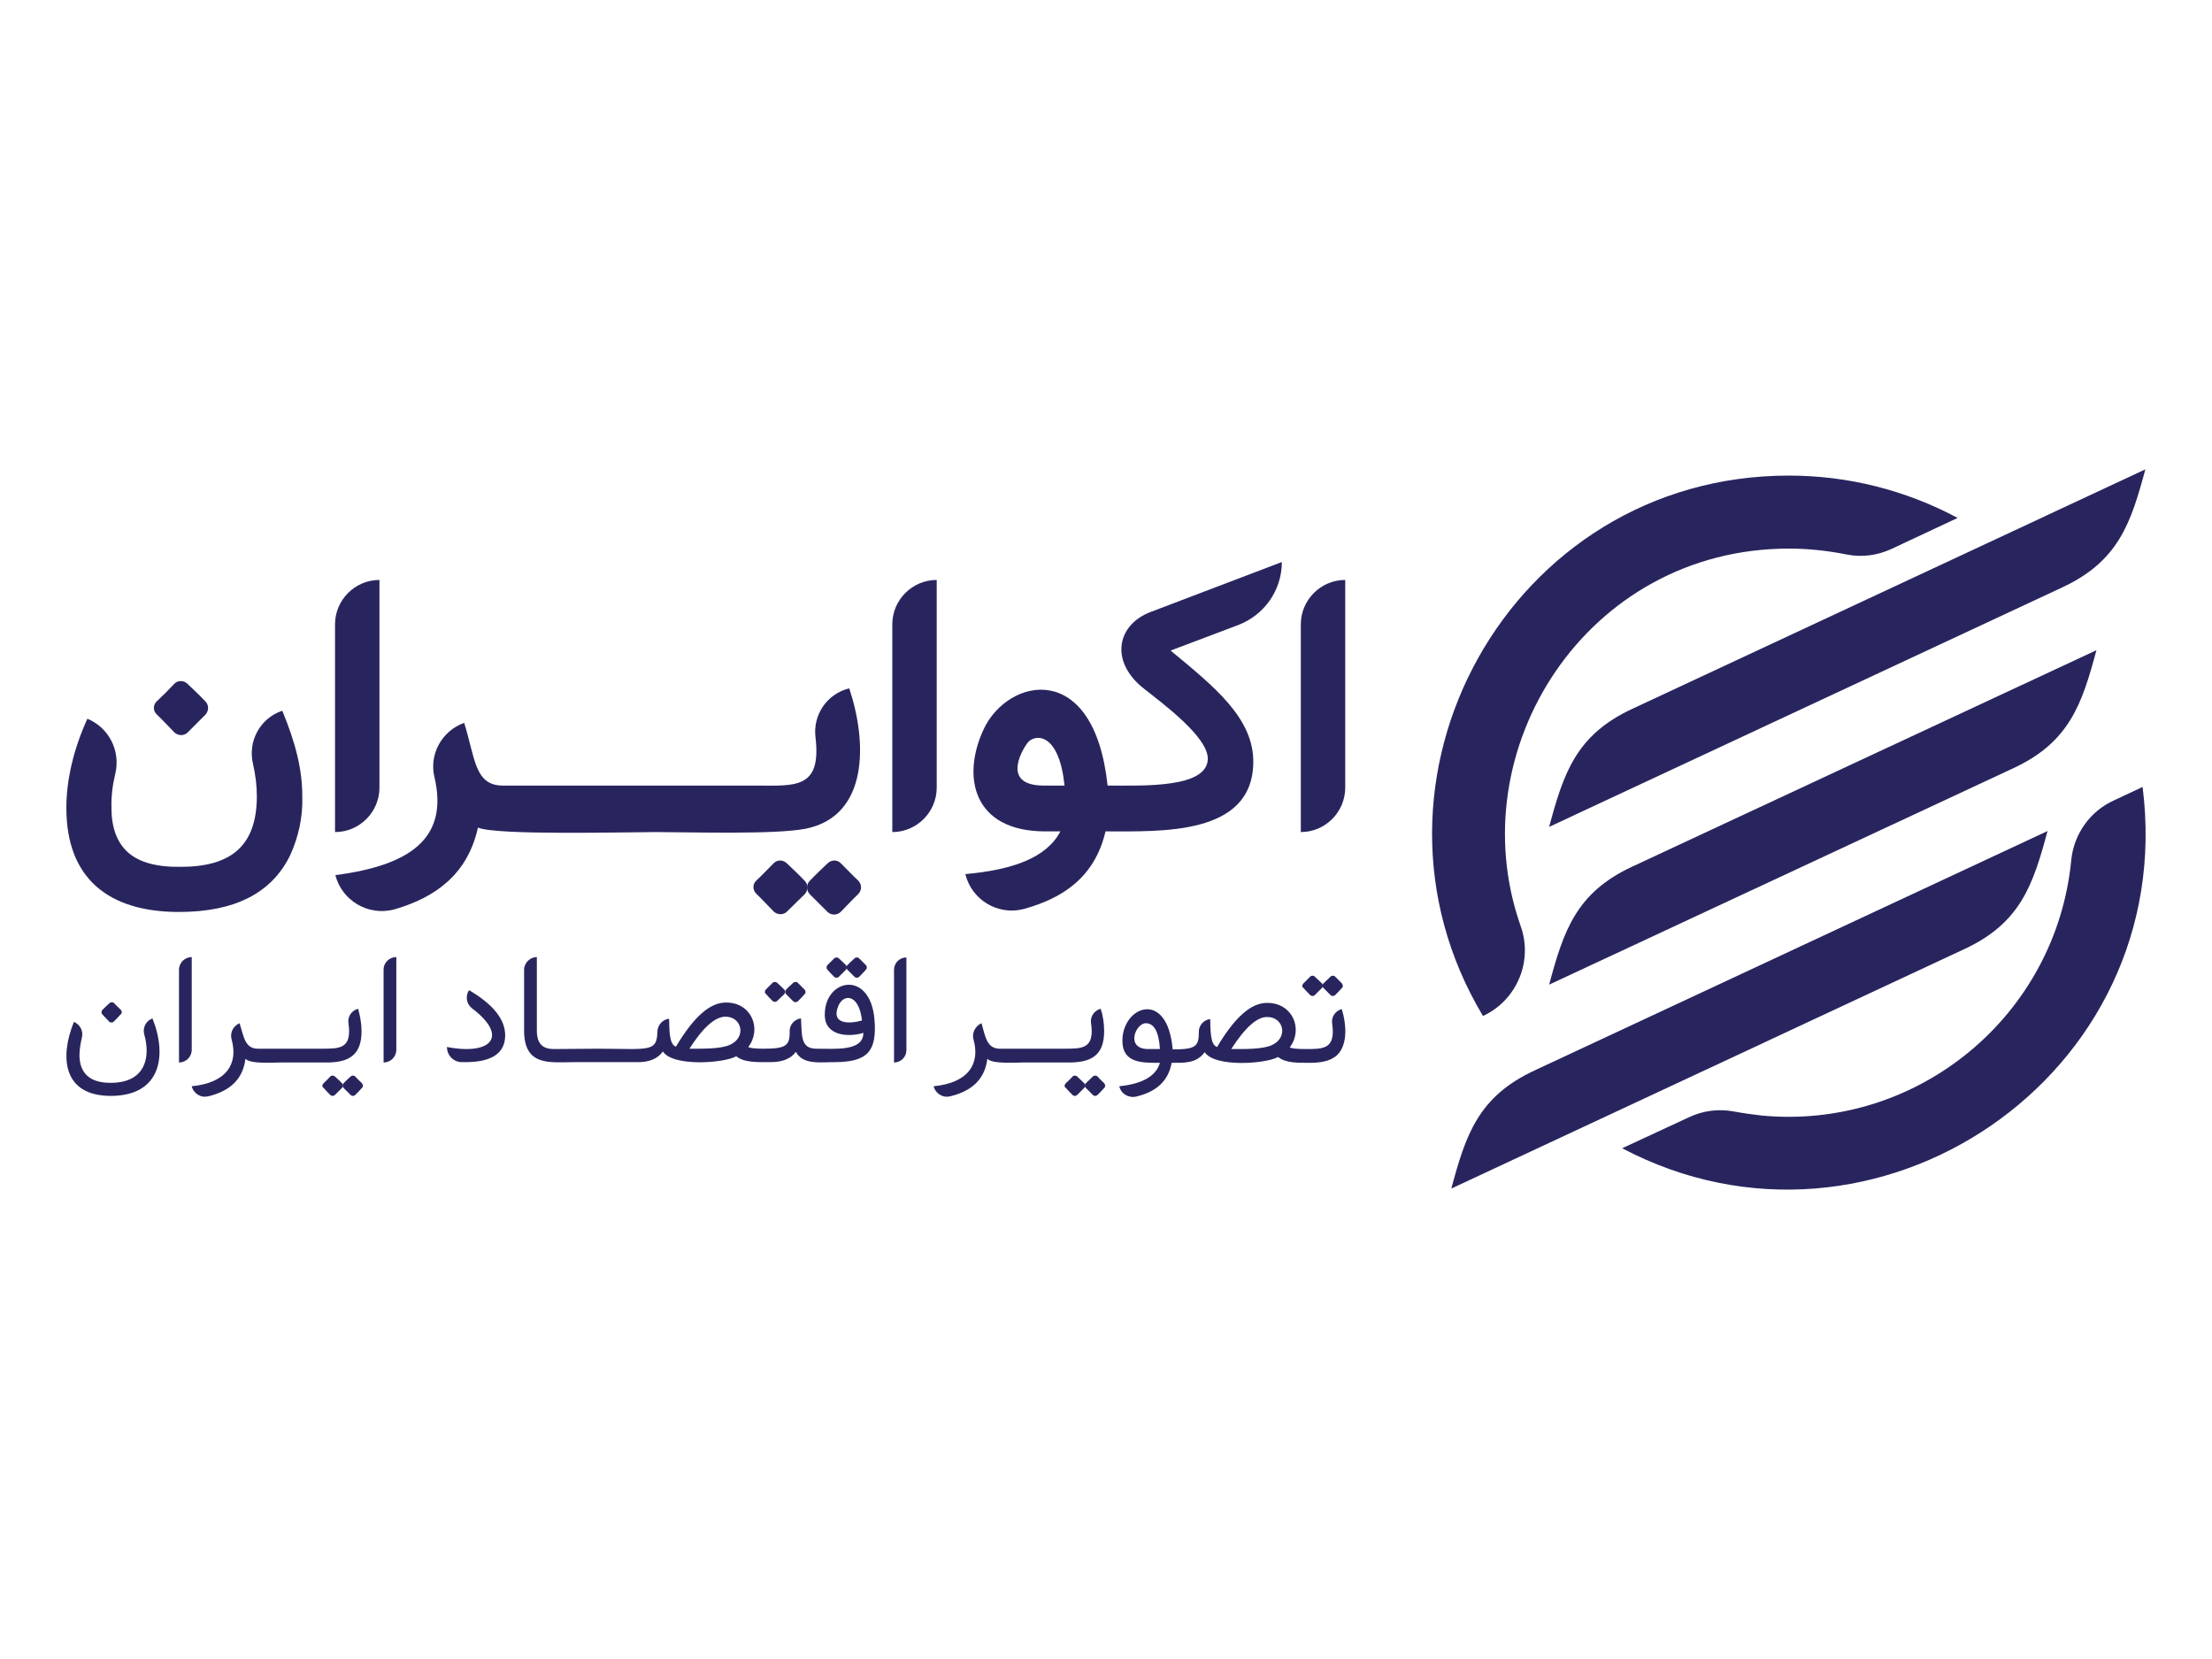
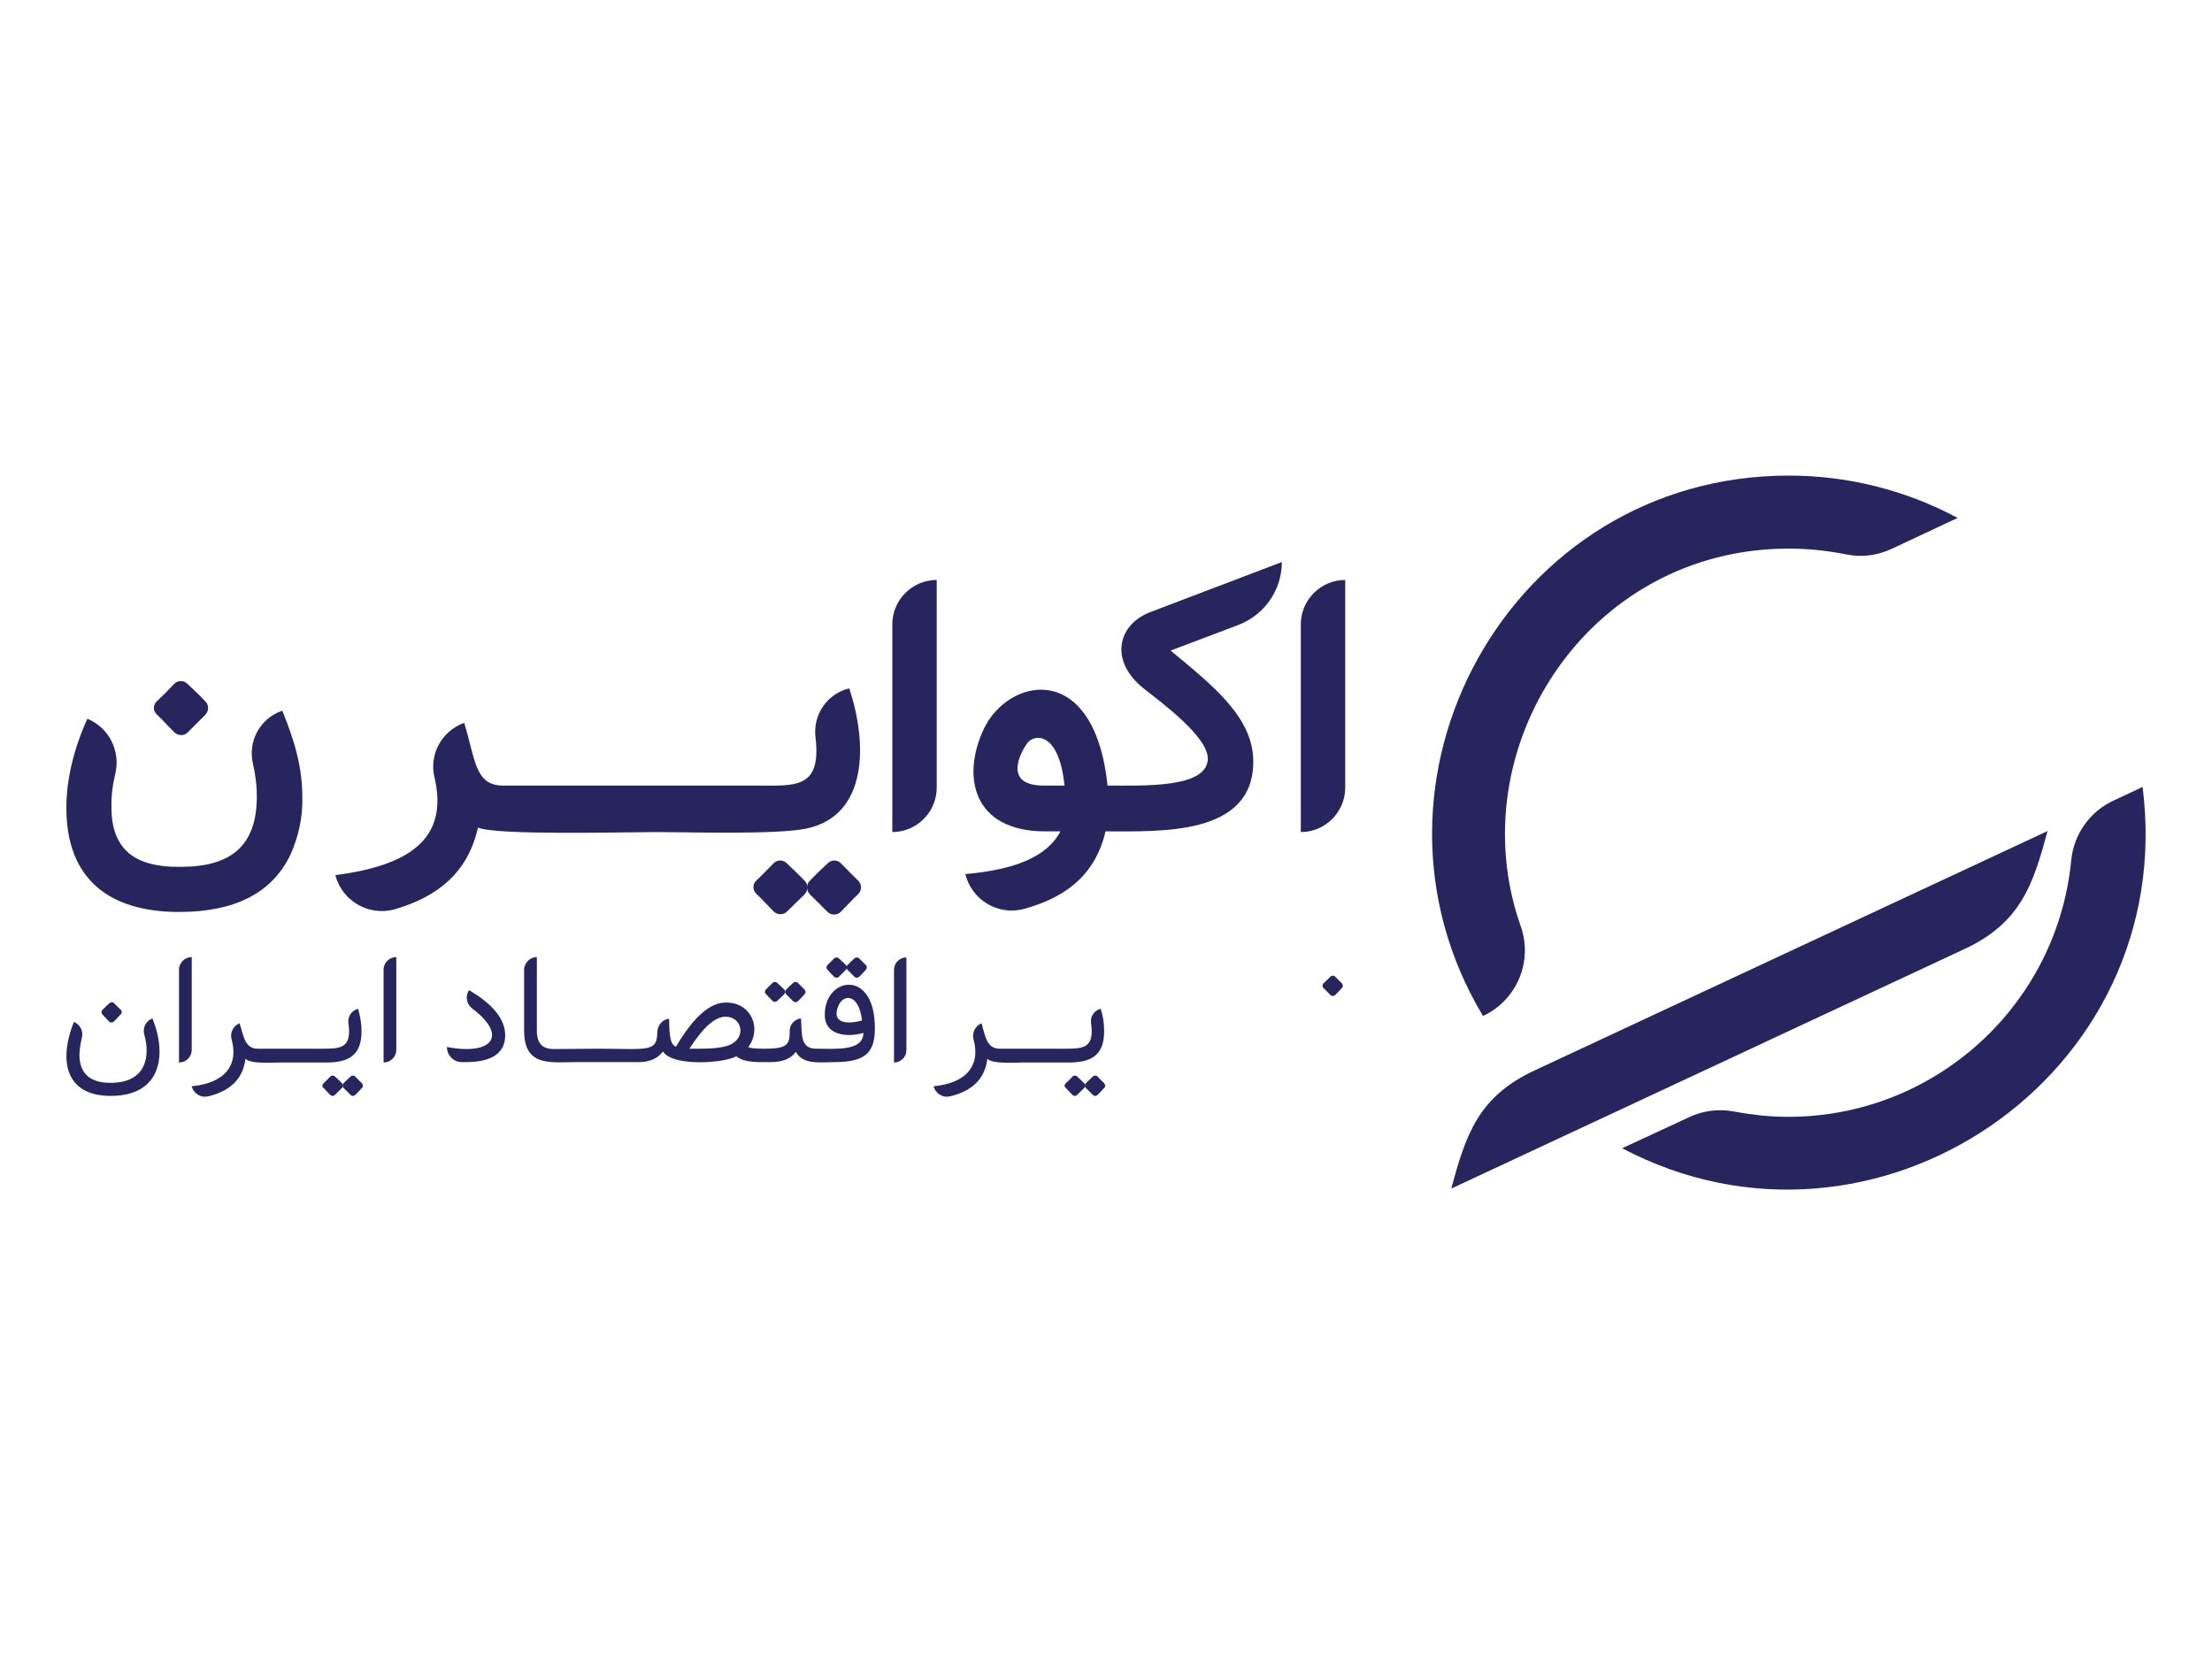
<svg xmlns="http://www.w3.org/2000/svg" width="100" height="75" viewBox="0 0 100 75" fill="none">
  <path fill-rule="evenodd" clip-rule="evenodd" d="M80.871 21.5C83.533 21.5 86.149 22.154 88.5 23.415L85.511 24.816C84.872 25.112 84.172 25.206 83.471 25.065C82.615 24.894 81.743 24.801 80.871 24.801C71.73 24.801 65.953 33.894 68.741 41.851C69.317 43.439 68.585 45.214 67.043 45.931C60.675 35.311 68.242 21.5 80.871 21.5Z" fill="#28255E" />
  <path fill-rule="evenodd" clip-rule="evenodd" d="M96.862 35.576L95.57 36.183C94.495 36.666 93.763 37.694 93.639 38.861C92.969 45.915 86.694 51.1 79.64 50.431C79.22 50.384 78.784 50.322 78.363 50.244C77.678 50.119 76.978 50.213 76.355 50.509L73.334 51.91C84.732 57.92 98.528 48.64 96.862 35.576Z" fill="#28255E" />
-   <path fill-rule="evenodd" clip-rule="evenodd" d="M70.033 44.514C70.687 42.085 71.248 40.356 73.801 39.173L94.776 29.394C94.122 31.823 93.561 33.552 91.007 34.735L70.033 44.514Z" fill="#28255E" />
-   <path fill-rule="evenodd" clip-rule="evenodd" d="M70.033 37.382C70.687 34.953 71.248 33.225 73.801 32.041L96.987 21.219C96.333 23.648 95.772 25.377 93.219 26.56L70.033 37.382Z" fill="#28255E" />
  <path fill-rule="evenodd" clip-rule="evenodd" d="M65.611 53.732C66.265 51.303 66.826 49.574 69.379 48.391L92.565 37.569C91.911 39.998 91.35 41.726 88.797 42.91L65.611 53.732Z" fill="#28255E" />
  <path fill-rule="evenodd" clip-rule="evenodd" d="M48.187 48.967C48.281 48.874 48.39 48.78 48.483 48.671C48.545 48.609 48.639 48.609 48.701 48.671C48.81 48.765 48.904 48.874 49.013 48.967C49.075 49.029 49.075 49.123 49.013 49.185L48.701 49.496C48.639 49.559 48.545 49.559 48.483 49.496C48.39 49.403 48.281 49.294 48.187 49.185C48.109 49.138 48.109 49.045 48.187 48.967C48.172 48.967 48.172 48.967 48.187 48.967Z" fill="#28255E" />
  <path fill-rule="evenodd" clip-rule="evenodd" d="M49.916 48.967C49.822 48.874 49.714 48.78 49.62 48.671C49.558 48.609 49.464 48.609 49.402 48.671C49.293 48.765 49.2 48.874 49.091 48.967C49.028 49.029 49.028 49.123 49.091 49.185L49.402 49.496C49.464 49.559 49.558 49.559 49.62 49.496C49.714 49.403 49.822 49.294 49.916 49.185C49.978 49.138 49.978 49.045 49.916 48.967Z" fill="#28255E" />
-   <path fill-rule="evenodd" clip-rule="evenodd" d="M58.931 44.452C59.025 44.358 59.134 44.249 59.227 44.156C59.29 44.093 59.383 44.093 59.445 44.156C59.554 44.249 59.648 44.358 59.757 44.452C59.819 44.514 59.819 44.607 59.757 44.669L59.445 44.981C59.383 45.043 59.29 45.043 59.227 44.981C59.134 44.887 59.025 44.778 58.931 44.669C58.854 44.623 58.854 44.529 58.931 44.452C58.916 44.467 58.916 44.467 58.931 44.452Z" fill="#28255E" />
  <path fill-rule="evenodd" clip-rule="evenodd" d="M60.66 44.452C60.567 44.358 60.458 44.249 60.364 44.156C60.302 44.093 60.209 44.093 60.146 44.156C60.037 44.249 59.944 44.358 59.835 44.452C59.773 44.514 59.773 44.607 59.835 44.669L60.146 44.981C60.209 45.043 60.302 45.043 60.364 44.981C60.458 44.887 60.567 44.778 60.66 44.669C60.722 44.623 60.722 44.529 60.66 44.452C60.66 44.467 60.66 44.467 60.66 44.452Z" fill="#28255E" />
  <path fill-rule="evenodd" clip-rule="evenodd" d="M34.625 44.732C34.718 44.638 34.827 44.529 34.921 44.436C34.983 44.374 35.076 44.374 35.139 44.436C35.248 44.529 35.357 44.638 35.45 44.732C35.512 44.794 35.512 44.887 35.45 44.95L35.139 45.246C35.076 45.308 34.983 45.308 34.921 45.246C34.827 45.152 34.718 45.043 34.625 44.934C34.563 44.887 34.563 44.794 34.625 44.732Z" fill="#28255E" />
  <path fill-rule="evenodd" clip-rule="evenodd" d="M36.369 44.732C36.276 44.638 36.167 44.529 36.073 44.436C36.011 44.374 35.917 44.374 35.855 44.436C35.746 44.529 35.637 44.638 35.544 44.732C35.481 44.794 35.481 44.887 35.544 44.95L35.855 45.261C35.917 45.323 36.011 45.323 36.073 45.261C36.167 45.168 36.276 45.059 36.369 44.95C36.431 44.903 36.431 44.794 36.369 44.732Z" fill="#28255E" />
  <path fill-rule="evenodd" clip-rule="evenodd" d="M37.412 43.626C37.505 43.533 37.614 43.424 37.708 43.33C37.77 43.268 37.864 43.268 37.926 43.33C38.035 43.424 38.144 43.533 38.237 43.626C38.3 43.688 38.3 43.782 38.237 43.844L37.926 44.156C37.864 44.218 37.77 44.218 37.708 44.156C37.614 44.062 37.505 43.953 37.412 43.844C37.35 43.782 37.35 43.688 37.412 43.626Z" fill="#28255E" />
  <path fill-rule="evenodd" clip-rule="evenodd" d="M39.141 43.626C39.047 43.533 38.938 43.424 38.845 43.33C38.782 43.268 38.689 43.268 38.627 43.33C38.518 43.424 38.409 43.533 38.315 43.626C38.253 43.688 38.253 43.782 38.315 43.844L38.627 44.156C38.689 44.218 38.782 44.218 38.845 44.156C38.938 44.062 39.047 43.953 39.141 43.844C39.203 43.782 39.203 43.688 39.141 43.626Z" fill="#28255E" />
  <path fill-rule="evenodd" clip-rule="evenodd" d="M14.632 48.967C14.725 48.874 14.834 48.78 14.928 48.671C14.99 48.609 15.083 48.609 15.146 48.671C15.255 48.765 15.364 48.874 15.457 48.967C15.519 49.029 15.519 49.123 15.457 49.185L15.146 49.496C15.083 49.559 14.99 49.559 14.928 49.496C14.834 49.403 14.725 49.294 14.632 49.185C14.554 49.138 14.554 49.045 14.632 48.967C14.616 48.967 14.616 48.967 14.632 48.967Z" fill="#28255E" />
  <path fill-rule="evenodd" clip-rule="evenodd" d="M16.36 48.967C16.267 48.874 16.158 48.78 16.064 48.671C16.002 48.609 15.909 48.609 15.846 48.671C15.737 48.765 15.628 48.874 15.535 48.967C15.473 49.029 15.473 49.123 15.535 49.185L15.846 49.496C15.909 49.559 16.002 49.559 16.064 49.496C16.158 49.403 16.267 49.294 16.36 49.185C16.422 49.138 16.422 49.045 16.36 48.967Z" fill="#28255E" />
  <path fill-rule="evenodd" clip-rule="evenodd" d="M5.46 45.65C5.366 45.557 5.257 45.464 5.164 45.355C5.102 45.292 5.008 45.292 4.946 45.355C4.837 45.448 4.728 45.557 4.635 45.65C4.572 45.713 4.572 45.806 4.635 45.868L4.93 46.18C4.993 46.242 5.086 46.242 5.148 46.18C5.242 46.086 5.351 45.977 5.444 45.868C5.522 45.822 5.522 45.713 5.46 45.65Z" fill="#28255E" />
  <path fill-rule="evenodd" clip-rule="evenodd" d="M3.592 47.721C3.592 47.457 3.639 47.176 3.701 46.912C3.779 46.616 3.623 46.32 3.343 46.195C2.704 47.752 2.813 49.543 5.009 49.543C7.251 49.543 7.578 47.752 6.893 46.04C6.597 46.149 6.441 46.46 6.519 46.756C6.815 47.784 6.581 48.936 5.04 48.952C4.09 48.967 3.607 48.547 3.592 47.721Z" fill="#28255E" />
  <path fill-rule="evenodd" clip-rule="evenodd" d="M8.092 48.033C8.403 48.033 8.668 47.784 8.668 47.457V43.268C8.357 43.268 8.092 43.517 8.092 43.844V48.033Z" fill="#28255E" />
  <path fill-rule="evenodd" clip-rule="evenodd" d="M10.474 47.005C10.77 48.08 10.256 48.952 8.668 49.107C8.746 49.434 9.088 49.652 9.415 49.559C9.415 49.559 9.415 49.559 9.431 49.559C10.443 49.31 10.988 48.749 11.097 47.862C11.3 48.111 12.358 48.033 12.685 48.033H14.772C15.784 48.033 16.345 47.69 16.345 46.616C16.345 46.273 16.282 45.931 16.189 45.604C15.893 45.682 15.706 45.962 15.753 46.258C15.924 47.426 15.348 47.41 14.523 47.41H11.658C11.066 47.41 11.019 46.849 10.832 46.258C10.537 46.382 10.381 46.694 10.474 47.005Z" fill="#28255E" />
  <path fill-rule="evenodd" clip-rule="evenodd" d="M17.341 48.033C17.652 48.033 17.917 47.784 17.917 47.457V43.268C17.605 43.268 17.341 43.517 17.341 43.829V48.033Z" fill="#28255E" />
  <path fill-rule="evenodd" clip-rule="evenodd" d="M20.206 47.332C20.206 47.706 20.502 48.017 20.876 48.017H21.047C22.23 48.017 22.838 47.612 22.838 46.803C22.838 46.086 22.293 45.401 21.203 44.763C21.031 45.028 21.078 45.386 21.343 45.588C23.009 46.849 22.215 47.721 20.206 47.332Z" fill="#28255E" />
  <path fill-rule="evenodd" clip-rule="evenodd" d="M37.863 45.573C38.066 44.903 38.828 44.872 38.969 46.133C38.439 46.289 37.614 46.32 37.863 45.573ZM25.048 47.425C24.55 47.425 24.27 47.208 24.27 46.585V43.268C23.958 43.268 23.693 43.533 23.693 43.844V46.585C23.693 48.235 24.877 48.017 25.998 48.017H28.847C29.361 48.017 29.735 47.861 29.968 47.535C30.42 48.235 32.74 48.064 33.285 47.752C33.643 48.048 34.282 48.017 34.827 48.017C35.372 48.017 35.761 47.861 35.979 47.55C36.29 48.142 37.069 48.017 37.707 48.017C39.187 48.017 39.669 47.566 39.529 46.04C39.311 43.829 37.271 44.249 37.287 45.884C37.287 46.849 38.377 46.896 39.031 46.694C39.031 47.535 37.77 47.41 36.898 47.41C36.166 47.41 36.259 46.756 36.212 46.04C35.917 46.071 35.683 46.336 35.699 46.631C35.714 47.285 35.512 47.41 34.5 47.41C34.11 47.41 33.892 47.379 33.83 47.332C34.453 46.507 33.97 45.323 32.834 45.323C32.102 45.308 31.354 45.977 30.56 47.316C30.233 47.223 30.264 46.476 30.249 46.055C29.953 46.086 29.735 46.336 29.719 46.631C29.704 47.597 29.314 47.41 26.994 47.41L25.048 47.425ZM32.802 45.962C33.534 45.962 33.768 46.896 32.989 47.239C32.553 47.425 31.806 47.41 31.168 47.41C31.775 46.46 32.32 45.962 32.802 45.962Z" fill="#28255E" />
  <path fill-rule="evenodd" clip-rule="evenodd" d="M40.417 48.033C40.728 48.033 40.977 47.784 40.977 47.472V43.284C40.666 43.284 40.417 43.533 40.417 43.844V48.033Z" fill="#28255E" />
  <path fill-rule="evenodd" clip-rule="evenodd" d="M44.014 47.005C44.31 48.08 43.796 48.952 42.208 49.107C42.286 49.434 42.628 49.652 42.955 49.559C42.955 49.559 42.955 49.559 42.971 49.559C43.983 49.31 44.528 48.749 44.637 47.862C44.84 48.111 45.914 48.033 46.225 48.033H48.327C49.34 48.033 49.916 47.706 49.916 46.616C49.916 46.273 49.869 45.931 49.76 45.604C49.464 45.682 49.277 45.962 49.324 46.258C49.495 47.426 48.919 47.41 48.094 47.41H45.198C44.606 47.41 44.544 46.849 44.372 46.258C44.092 46.382 43.921 46.694 44.014 47.005Z" fill="#28255E" />
-   <path fill-rule="evenodd" clip-rule="evenodd" d="M51.909 47.425C50.865 47.425 51.332 46.258 51.8 46.258C52.173 46.258 52.391 46.647 52.438 47.425H51.909ZM60.348 47.784C60.955 47.332 60.877 46.336 60.66 45.619C60.364 45.697 60.177 45.977 60.224 46.273C60.395 47.457 59.803 47.425 58.978 47.425C58.589 47.425 58.371 47.394 58.308 47.348C58.931 46.522 58.433 45.339 57.296 45.339C56.564 45.323 55.817 45.993 55.023 47.332C54.696 47.239 54.727 46.491 54.711 46.071C54.416 46.102 54.182 46.367 54.197 46.663C54.197 47.316 54.042 47.441 53.014 47.441C52.781 44.701 50.741 45.479 50.741 47.052C50.741 48.08 51.659 48.048 52.438 48.048C52.267 48.64 51.659 48.998 50.601 49.107C50.678 49.45 51.021 49.652 51.364 49.574C52.298 49.356 52.827 48.843 52.967 48.048C53.544 48.048 54.089 48.08 54.462 47.566C54.914 48.266 57.234 48.095 57.779 47.784C58.121 48.064 58.682 48.048 59.227 48.048C59.741 48.048 60.114 47.955 60.333 47.784H60.348ZM57.296 45.977C58.028 45.977 58.262 46.912 57.483 47.254C57.047 47.441 56.3 47.425 55.661 47.425C56.284 46.46 56.829 45.962 57.296 45.977Z" fill="#28255E" />
  <path fill-rule="evenodd" clip-rule="evenodd" d="M5.803 38.55C5.305 38.114 5.04 37.444 5.04 36.541C5.024 36.012 5.087 35.498 5.211 34.984C5.46 33.956 4.931 32.898 3.95 32.493C3.327 33.863 3 35.249 3 36.526C3 39.733 4.931 41.228 8.092 41.228C10.599 41.228 12.265 40.387 13.106 38.69C13.495 37.849 13.697 36.931 13.666 35.996C13.666 34.766 13.355 33.567 12.763 32.135H12.748C11.751 32.477 11.19 33.52 11.44 34.548C11.549 35.015 11.611 35.514 11.611 35.996C11.611 38.254 10.427 39.188 8.17 39.188C7.095 39.204 6.301 38.986 5.803 38.55Z" fill="#28255E" />
  <path fill-rule="evenodd" clip-rule="evenodd" d="M7.095 31.699C7.36 31.45 7.624 31.185 7.873 30.92C8.029 30.749 8.294 30.749 8.465 30.905C8.745 31.169 9.026 31.434 9.29 31.714C9.446 31.87 9.446 32.135 9.29 32.306L8.481 33.116C8.325 33.271 8.06 33.271 7.889 33.116C7.624 32.851 7.36 32.555 7.095 32.306C6.924 32.15 6.908 31.901 7.064 31.73C7.064 31.699 7.079 31.699 7.095 31.699Z" fill="#28255E" />
-   <path fill-rule="evenodd" clip-rule="evenodd" d="M15.146 28.226V37.616C16.251 37.616 17.154 36.713 17.154 35.607V26.218C16.049 26.218 15.146 27.121 15.146 28.226Z" fill="#28255E" />
  <path fill-rule="evenodd" clip-rule="evenodd" d="M20.985 32.68C19.973 33.038 19.381 34.112 19.646 35.156C20.284 37.912 18.524 39.126 15.161 39.562C15.457 40.715 16.64 41.415 17.793 41.119C17.808 41.119 17.839 41.104 17.855 41.104C19.708 40.559 21.14 39.516 21.608 37.413C22.402 37.772 28.365 37.616 29.642 37.616C31.153 37.616 35.061 37.74 36.447 37.46C39.281 36.868 39.203 33.536 38.393 31.123H38.378C37.381 31.372 36.743 32.322 36.867 33.334C37.148 35.701 35.917 35.514 34.173 35.514H22.729C21.452 35.514 21.483 34.268 20.985 32.68Z" fill="#28255E" />
  <path fill-rule="evenodd" clip-rule="evenodd" d="M40.339 28.226V37.616C41.444 37.616 42.347 36.713 42.347 35.607V26.218C41.242 26.218 40.339 27.121 40.339 28.226Z" fill="#28255E" />
  <path fill-rule="evenodd" clip-rule="evenodd" d="M47.191 35.514C45.104 35.514 46.366 33.661 46.49 33.536C46.895 33.147 47.892 33.225 48.125 35.514H47.191ZM52.921 29.41L55.973 28.258C57.156 27.806 57.95 26.685 57.95 25.408L52.018 27.666C50.492 28.242 50.149 29.908 51.722 31.138C52.547 31.792 54.603 33.303 54.603 34.299C54.587 35.638 51.706 35.514 50.072 35.514C49.464 29.799 45.587 30.624 44.481 32.944C43.454 35.109 43.983 37.585 47.253 37.585H47.938C47.315 38.784 45.758 39.329 43.641 39.516C43.921 40.668 45.089 41.384 46.241 41.104C46.257 41.104 46.272 41.088 46.303 41.088C48.047 40.605 49.495 39.656 49.978 37.585C52.516 37.585 56.596 37.772 56.658 34.502C56.705 32.462 54.852 31.014 52.921 29.41Z" fill="#28255E" />
  <path fill-rule="evenodd" clip-rule="evenodd" d="M58.807 28.226V37.616C59.912 37.616 60.815 36.713 60.815 35.607V26.218C59.71 26.218 58.807 27.121 58.807 28.226Z" fill="#28255E" />
  <path fill-rule="evenodd" clip-rule="evenodd" d="M34.189 39.811C34.454 39.562 34.703 39.297 34.968 39.033C35.123 38.861 35.388 38.861 35.559 39.017C35.84 39.282 36.12 39.547 36.385 39.827C36.54 39.983 36.54 40.247 36.385 40.419L35.575 41.213C35.419 41.368 35.154 41.368 34.983 41.213C34.718 40.948 34.454 40.652 34.189 40.403C34.018 40.232 34.018 39.967 34.189 39.811Z" fill="#28255E" />
  <path fill-rule="evenodd" clip-rule="evenodd" d="M38.798 39.811C38.533 39.562 38.284 39.297 38.019 39.033C37.863 38.861 37.599 38.861 37.427 39.017C37.147 39.282 36.867 39.547 36.602 39.827C36.446 39.983 36.446 40.247 36.602 40.419L37.412 41.228C37.583 41.384 37.832 41.384 38.004 41.228C38.268 40.964 38.533 40.668 38.798 40.419C38.969 40.247 38.969 39.983 38.798 39.811Z" fill="#28255E" />
</svg>